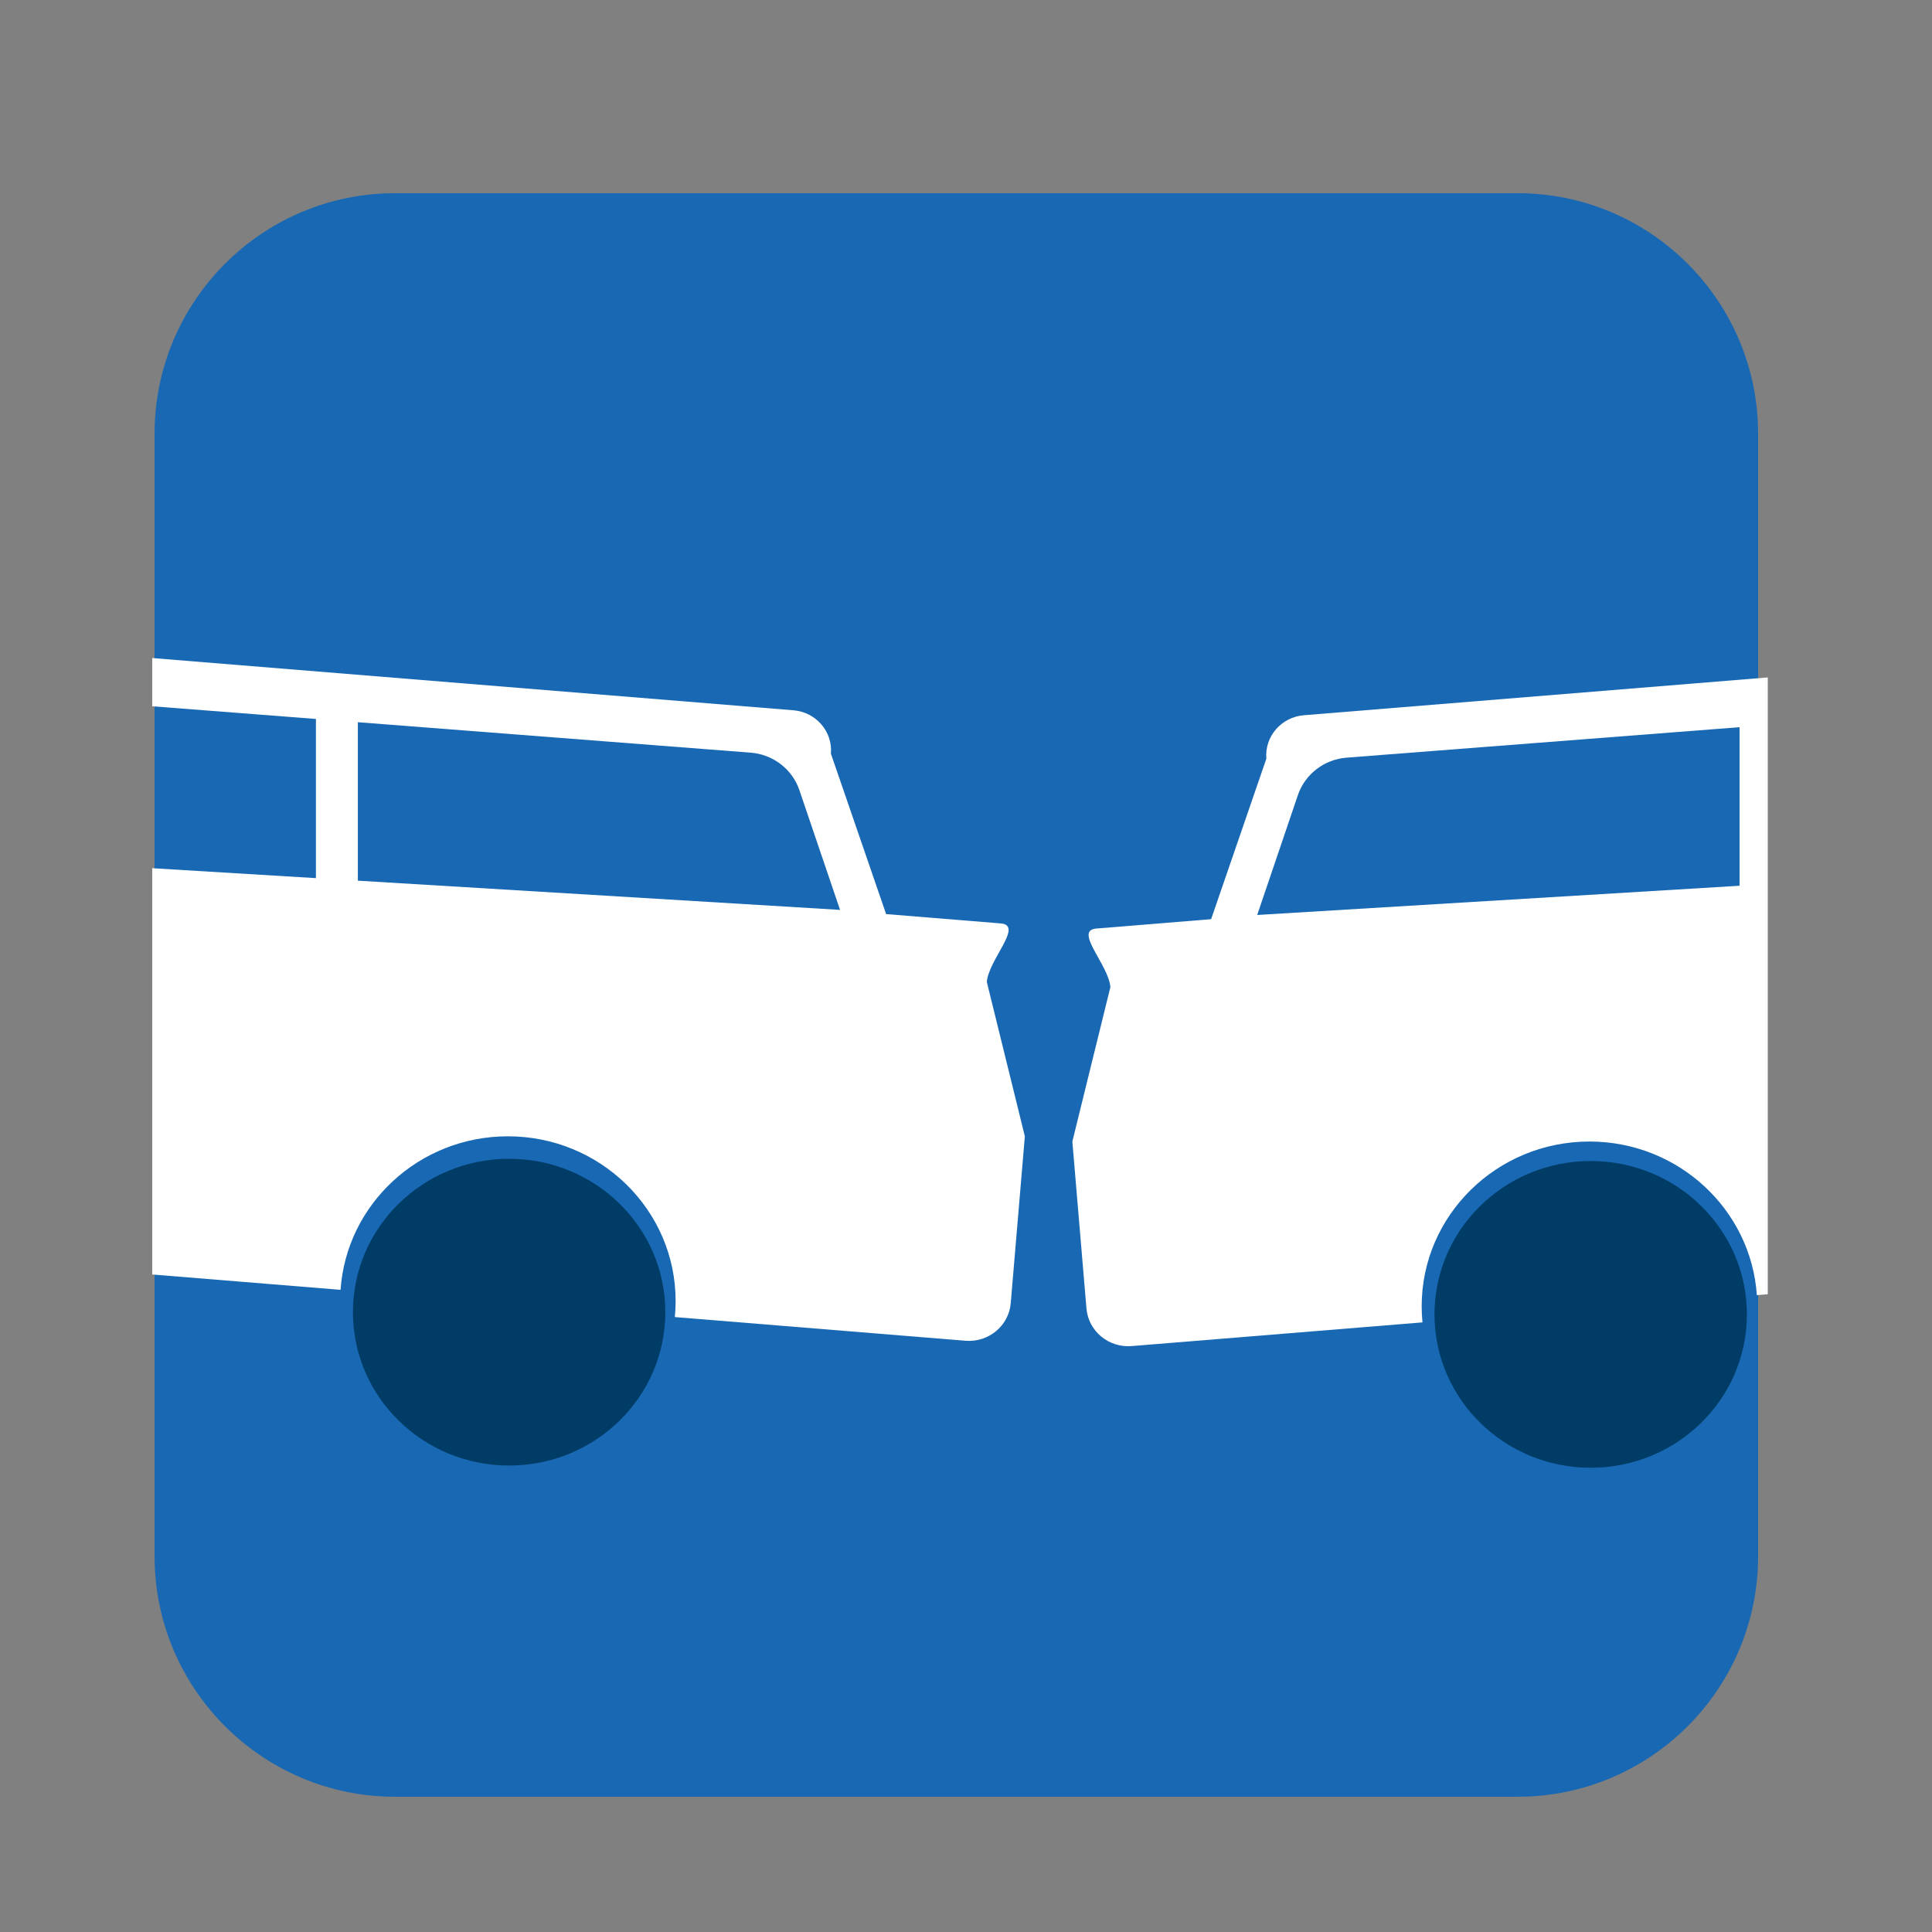
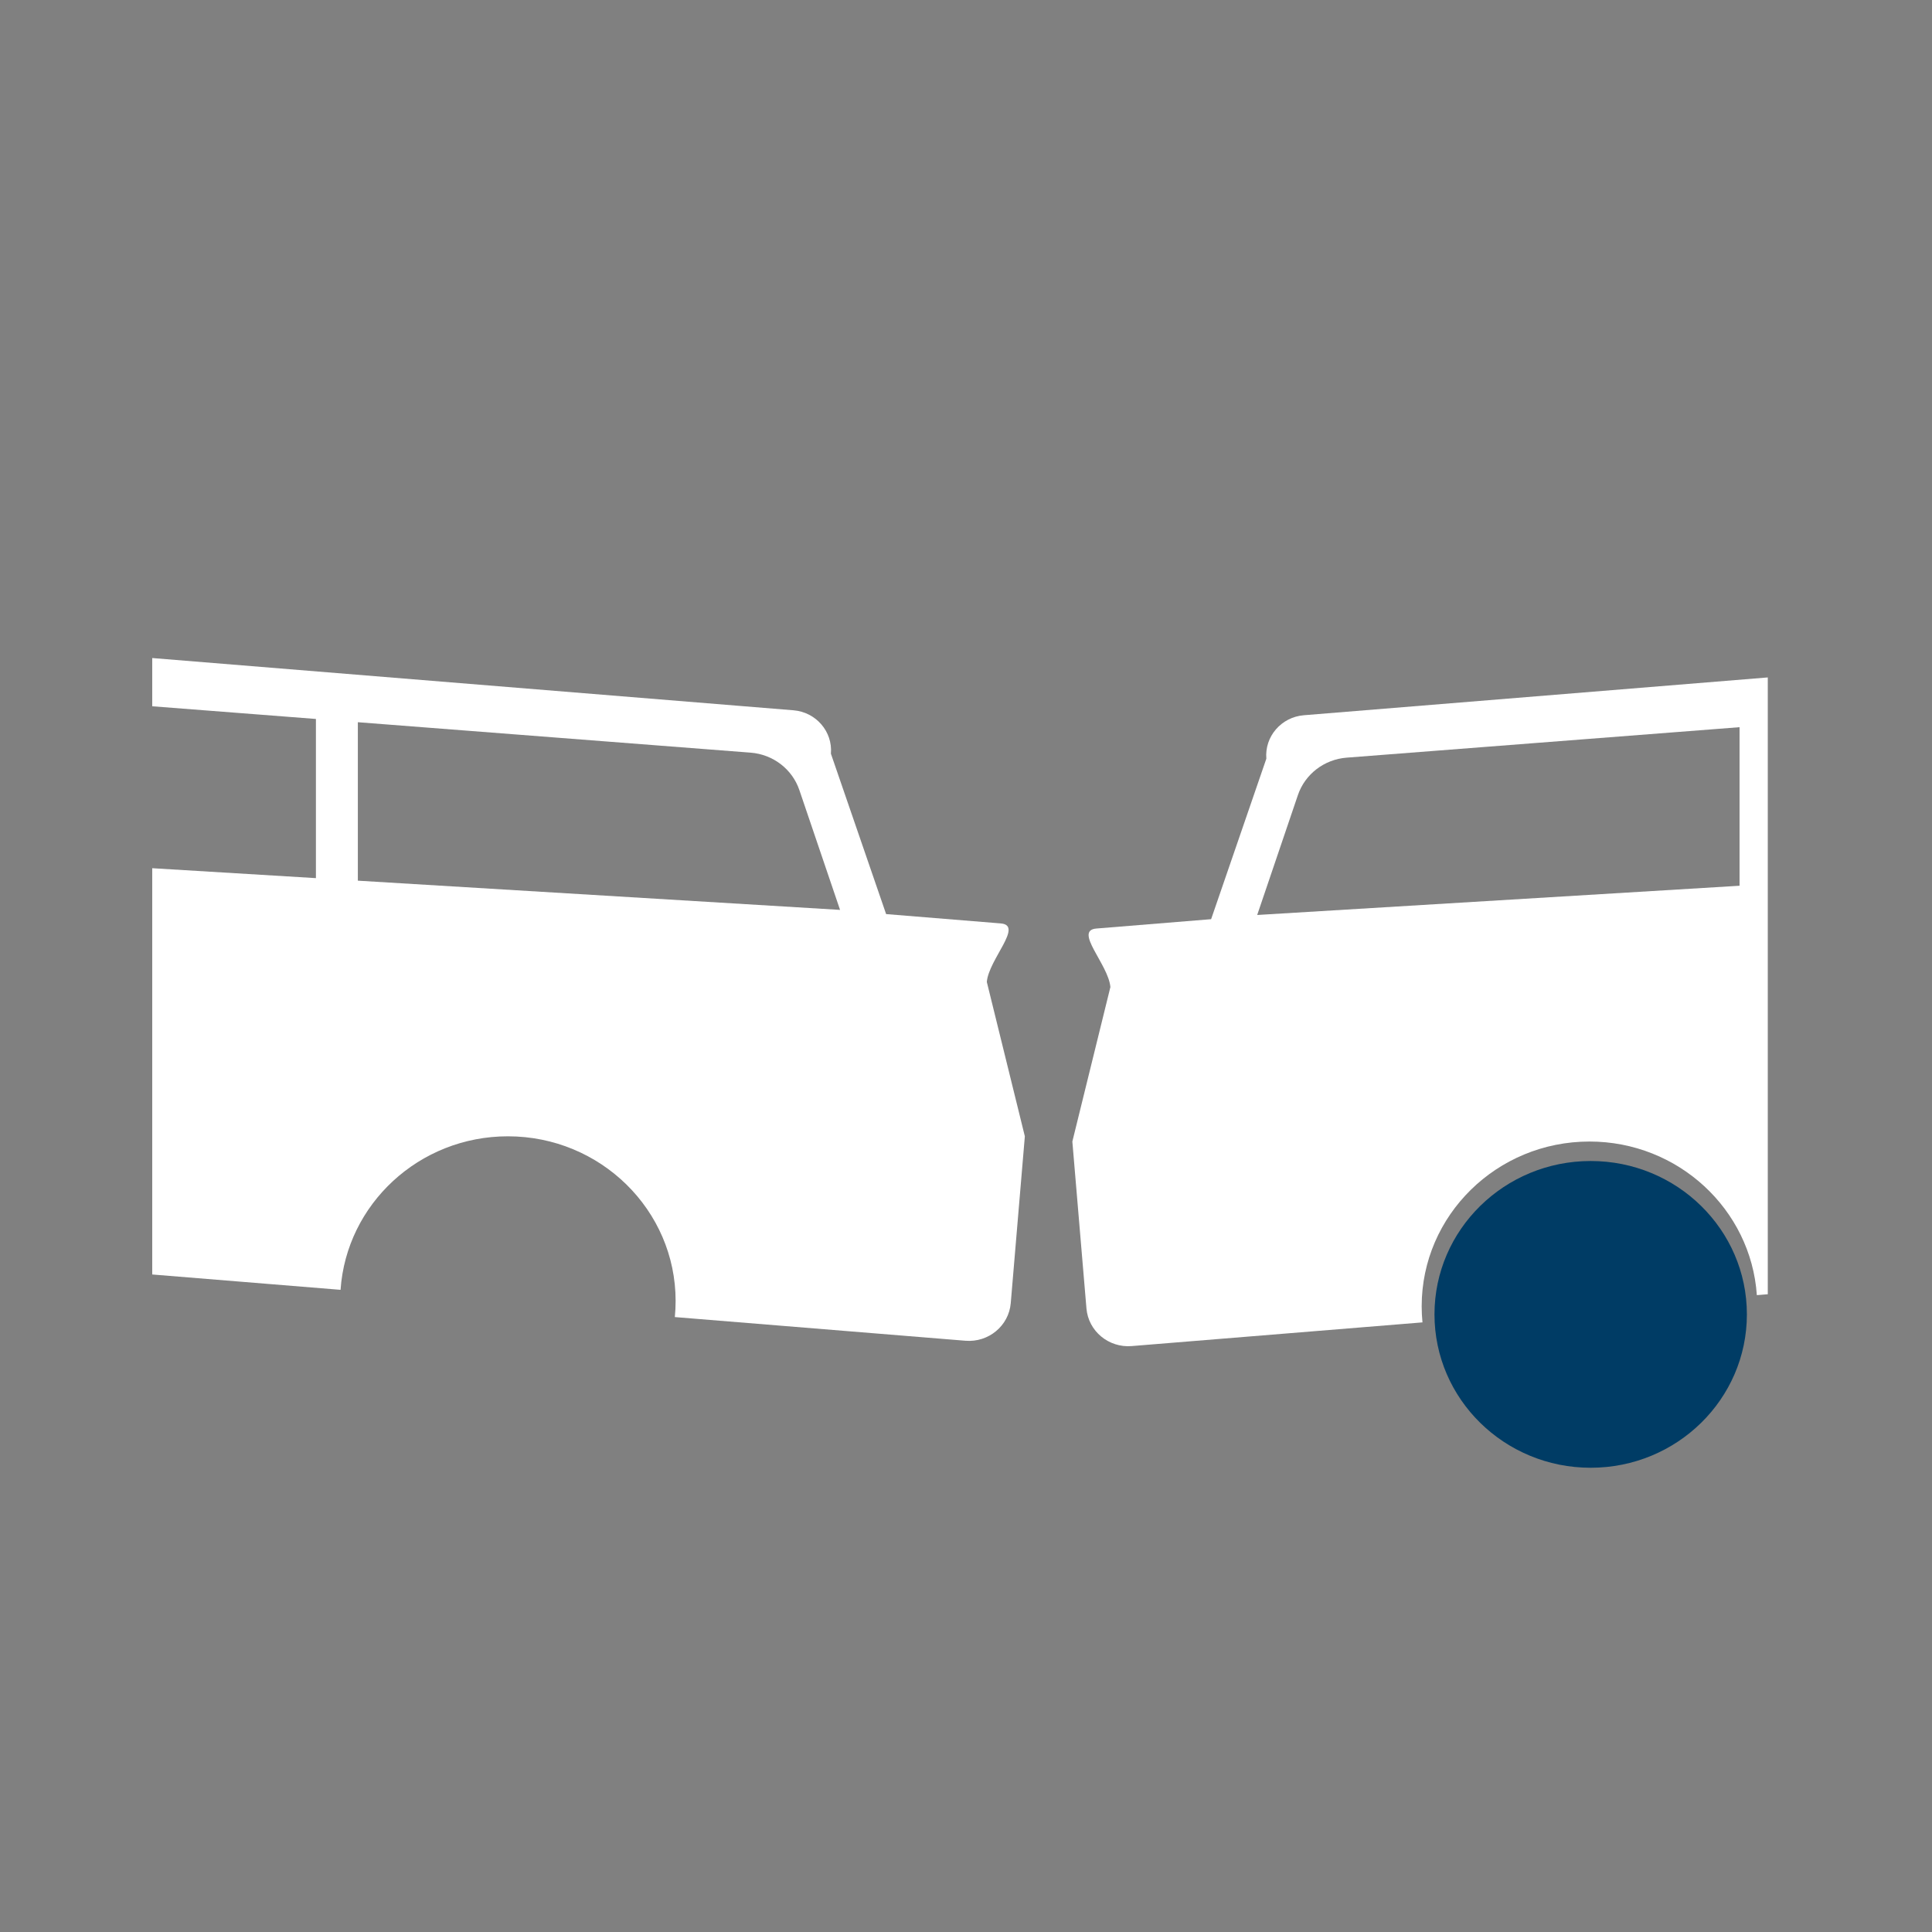
<svg xmlns="http://www.w3.org/2000/svg" width="100%" height="100%" viewBox="0 0 100 100" version="1.1" xml:space="preserve" style="fill-rule:evenodd;clip-rule:evenodd;stroke-linejoin:round;stroke-miterlimit:2;">
  <rect x="0" y="0" width="100" height="100" fill="#808080" stroke="none" />
  <g transform="matrix(1,0,0,1,-606,-733)">
    <g id="crash" transform="matrix(1,0,0,1,606,733)">
      <rect x="0" y="0" width="100" height="100" style="fill:none;" />
      <g transform="matrix(1,0,0,1,-119,-730)">
-         <path d="M210,752.45C210,745.579 204.421,740 197.55,740L139.45,740C132.579,740 127,745.579 127,752.45L127,810.55C127,817.421 132.579,823 139.45,823L197.55,823C204.421,823 210,817.421 210,810.55L210,752.45Z" style="fill:rgb(25,104,179);" />
-       </g>
+         </g>
      <g transform="matrix(0.835,0,0,0.802,8,14.673)">
        <g transform="matrix(1.3,0,0,1.329,-10,-20.53)">
          <g transform="matrix(0.931,0,0,0.931,-453.004,-318.17)">
-             <circle cx="513" cy="412" r="8" style="fill:rgb(0,60,101);" />
-           </g>
+             </g>
          <g transform="matrix(0.769,0,0,0.752,-364.615,-245.617)">
            <path d="M484,371.348L523.76,374.722C525.158,374.84 526.199,376.097 526.083,377.526L529.506,387.883L536.616,388.486C538.046,388.608 535.869,390.803 535.75,392.264L538.108,402.233L537.234,413.007C537.115,414.468 535.859,415.556 534.429,415.435L516.405,413.906C516.437,413.563 516.454,413.217 516.454,412.867C516.454,406.998 511.794,402.233 506.054,402.233C500.551,402.233 496.04,406.613 495.678,412.147L484,411.156L484,384.92L494.15,385.561L494.15,375.282L484,374.463L484,371.348ZM496.75,375.492L521.103,377.458C522.496,377.57 523.687,378.523 524.128,379.878C525.087,382.817 526.65,387.612 526.65,387.612L496.75,385.725L496.75,375.492Z" style="fill:white;" />
          </g>
          <g transform="matrix(-0.931,0,0,0.931,553.774,-318.062)">
            <circle cx="513" cy="412" r="8" style="fill:rgb(0,60,101);" />
          </g>
        </g>
        <g transform="matrix(1,0,0,1,-484,-347)">
-           <path d="M584,372.425L555.24,374.865C553.842,374.984 552.801,376.241 552.917,377.67L549.494,388.027L542.384,388.63C540.954,388.751 543.131,390.947 543.25,392.408L540.892,402.377L541.766,413.151C541.885,414.612 543.141,415.7 544.571,415.578L562.595,414.049C562.563,413.707 562.546,413.361 562.546,413.01C562.546,407.141 567.206,402.377 572.946,402.377C578.449,402.377 582.96,406.757 583.322,412.291L584,412.233L584,372.425ZM582.25,375.636L557.897,377.602C556.504,377.714 555.313,378.667 554.872,380.021C553.913,382.96 552.35,387.756 552.35,387.756L582.25,385.869L582.25,375.636Z" style="fill:white;" />
+           <path d="M584,372.425L555.24,374.865C553.842,374.984 552.801,376.241 552.917,377.67L549.494,388.027L542.384,388.63C540.954,388.751 543.131,390.947 543.25,392.408L540.892,402.377L541.766,413.151C541.885,414.612 543.141,415.7 544.571,415.578L562.595,414.049C562.563,413.707 562.546,413.361 562.546,413.01C562.546,407.141 567.206,402.377 572.946,402.377C578.449,402.377 582.96,406.757 583.322,412.291L584,412.233L584,372.425ZM582.25,375.636L557.897,377.602C556.504,377.714 555.313,378.667 554.872,380.021C553.913,382.96 552.35,387.756 552.35,387.756L582.25,385.869Z" style="fill:white;" />
        </g>
      </g>
    </g>
  </g>
</svg>